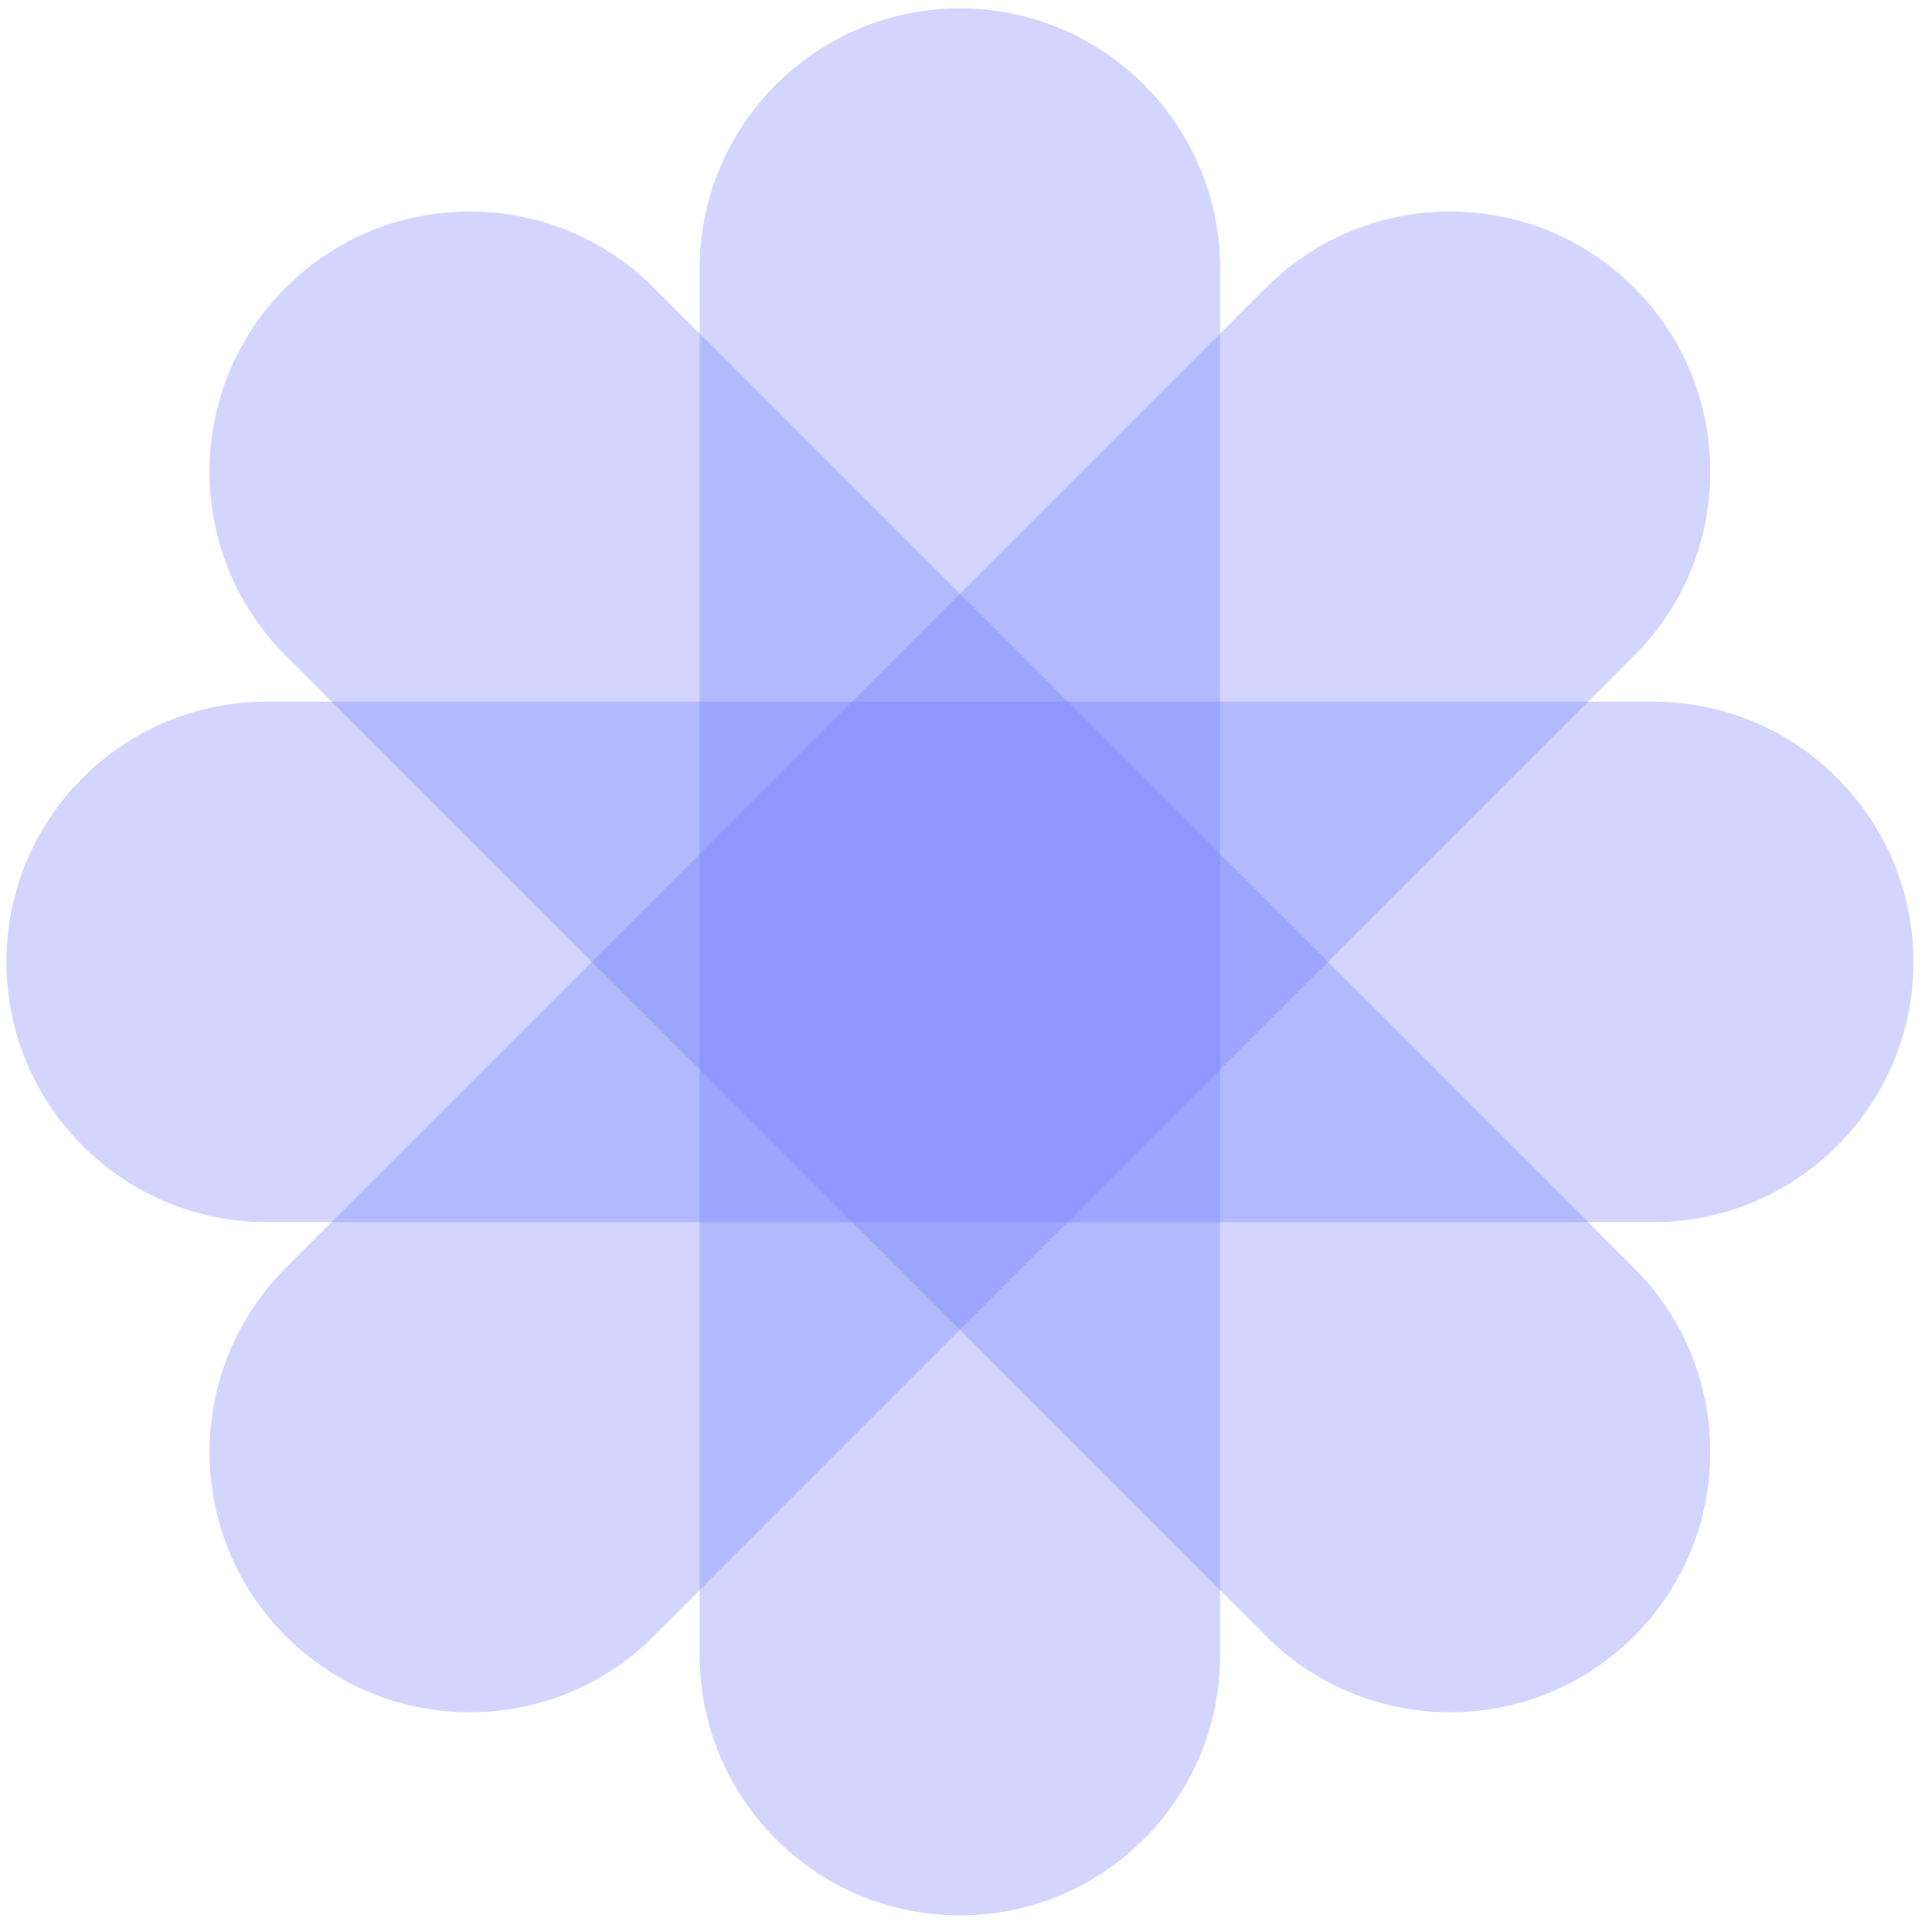
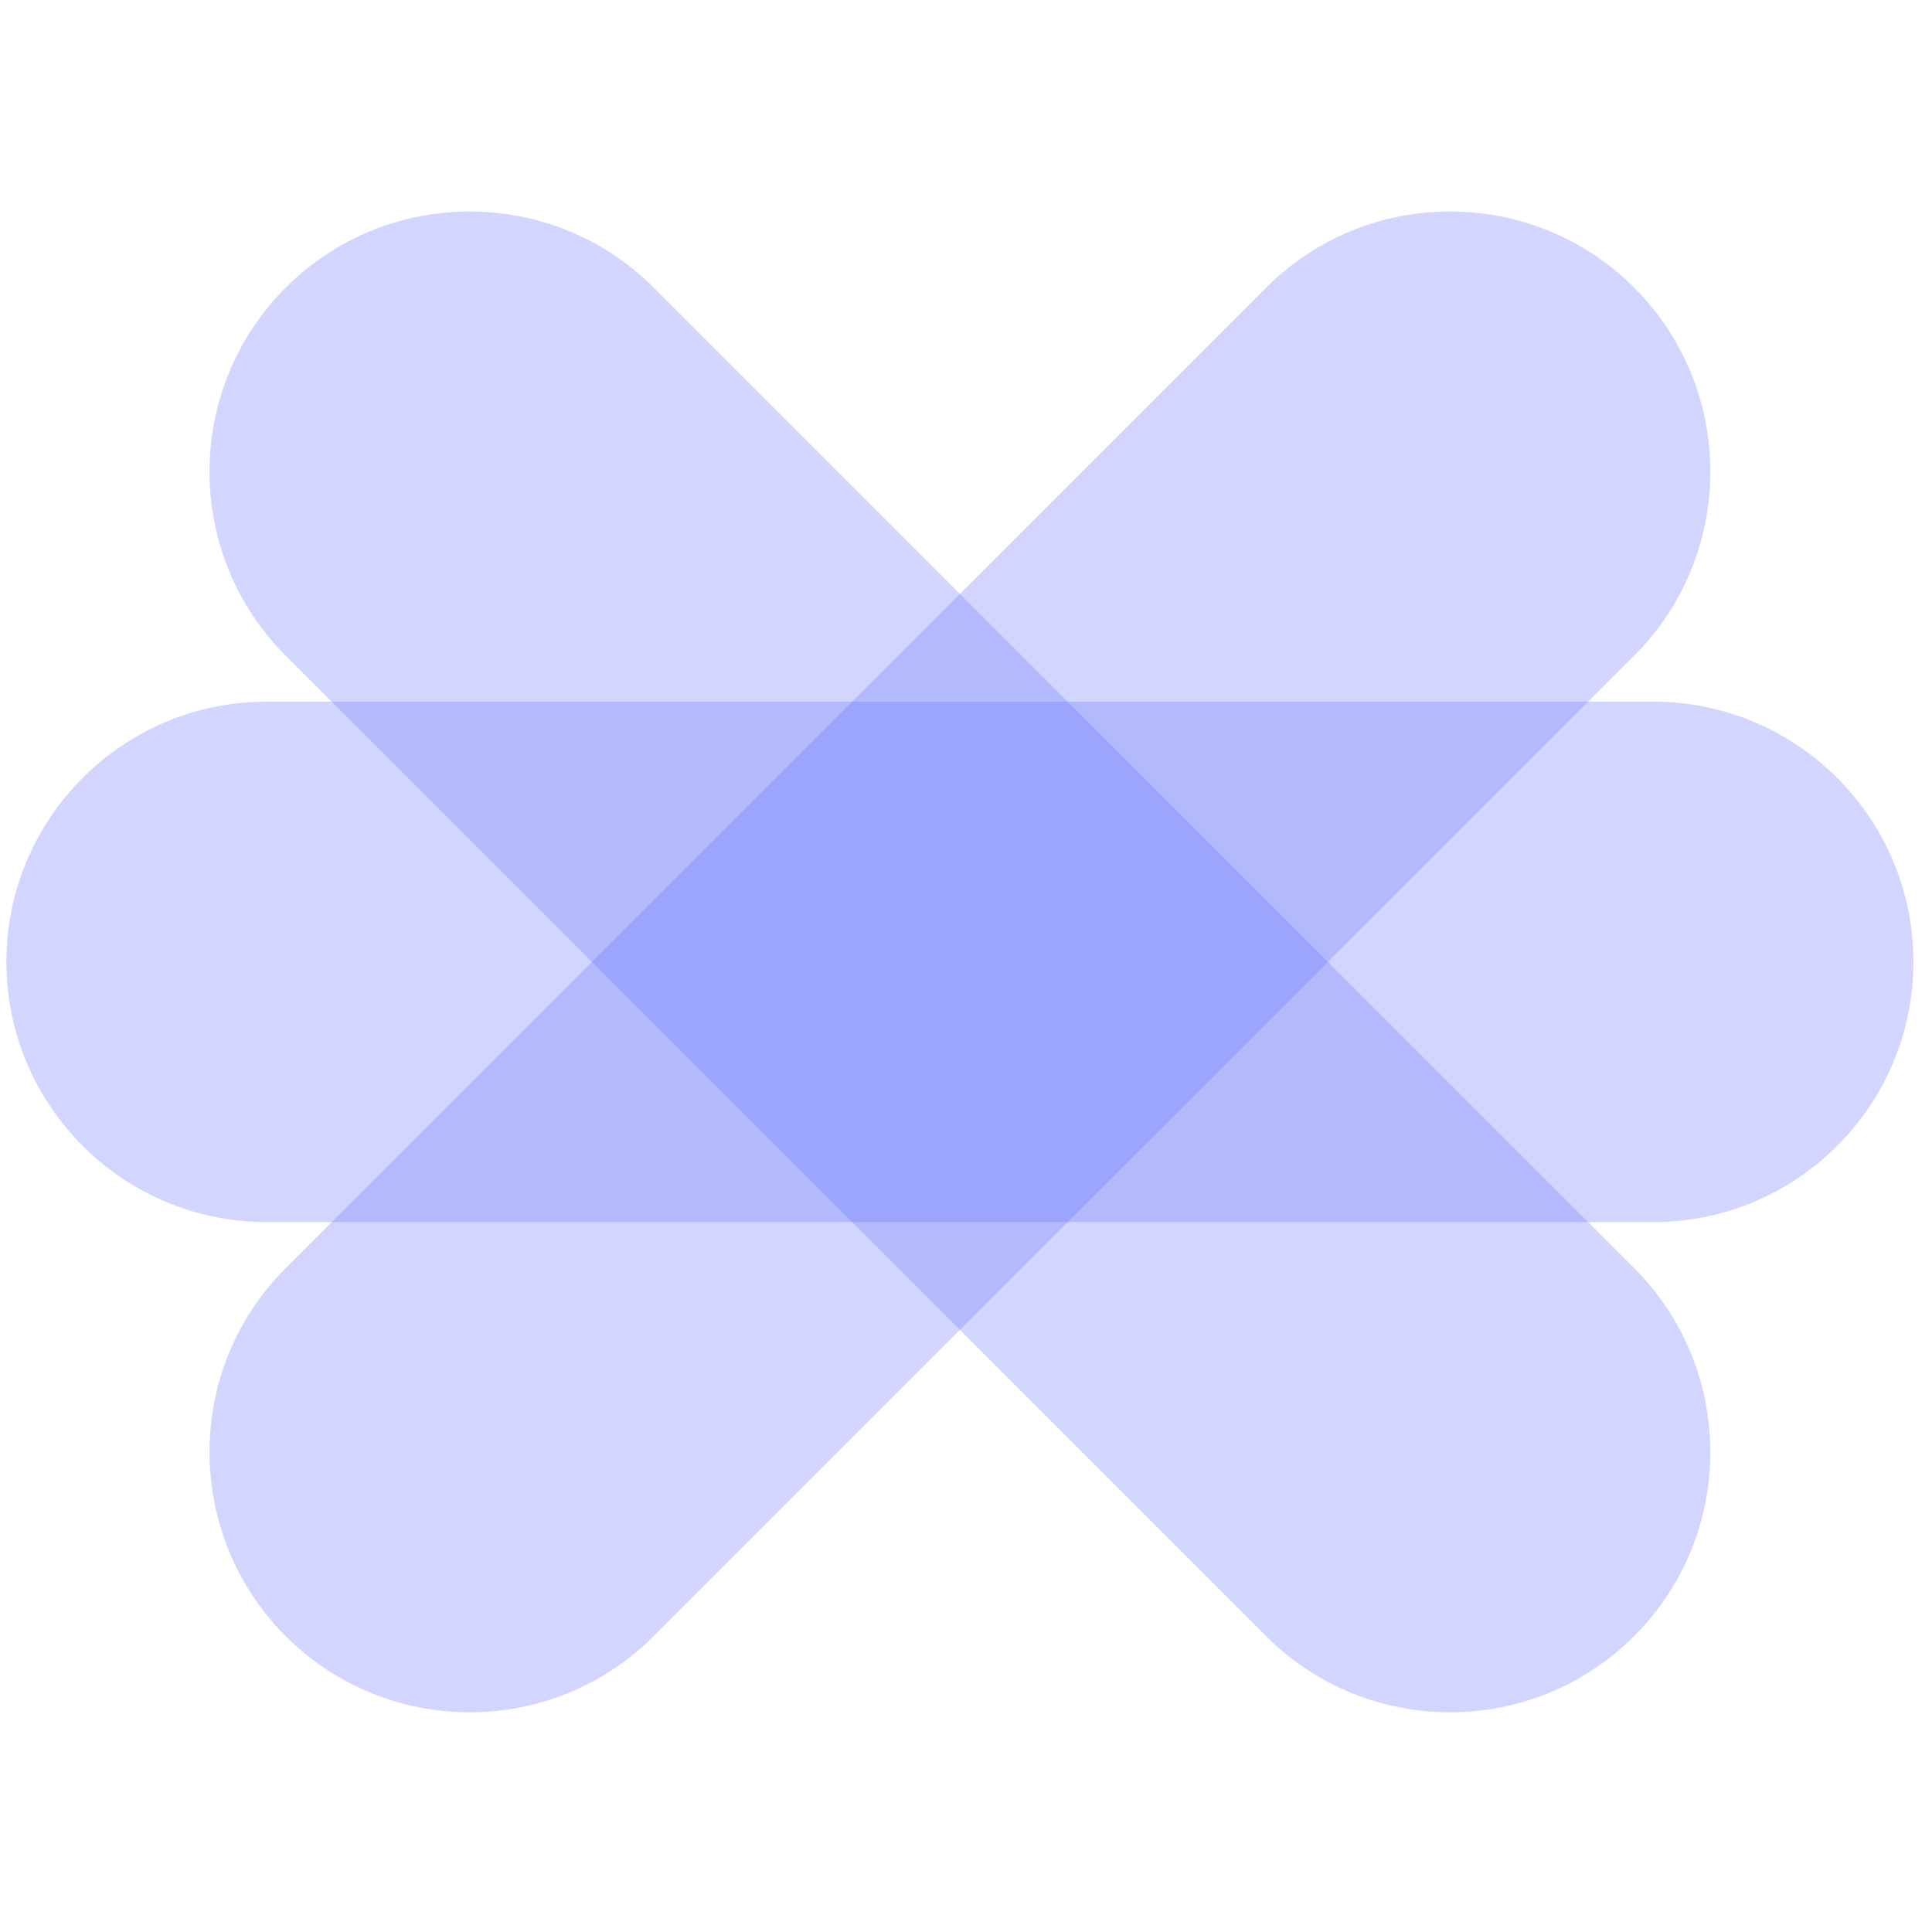
<svg xmlns="http://www.w3.org/2000/svg" width="100%" height="100%" viewBox="0 0 209 209" version="1.1" xml:space="preserve" style="fill-rule:evenodd;clip-rule:evenodd;stroke-linejoin:round;stroke-miterlimit:2;">
  <g id="featured-session-icon">
    <path d="M28.845,75.903c-15.538,-0 -28.152,12.614 -28.152,28.152c-0,15.537 12.614,28.152 28.152,28.152l149.993,-0c15.538,-0 28.152,-12.615 28.152,-28.152c0,-15.538 -12.614,-28.152 -28.152,-28.152l-149.993,-0Z" style="fill:#6975fc;fill-opacity:0.3;" />
-     <path d="M131.994,29.058c-0,-15.537 -12.615,-28.152 -28.152,-28.152c-15.538,0 -28.152,12.615 -28.152,28.152l-0,149.994c-0,15.537 12.614,28.152 28.152,28.152c15.537,-0 28.152,-12.615 28.152,-28.152l-0,-149.994Z" style="fill:#6975fc;fill-opacity:0.3;" />
    <path d="M70.717,31.118c-10.986,-10.987 -28.826,-10.987 -39.813,-0c-10.986,10.986 -10.986,28.826 0,39.813l106.062,106.061c10.987,10.987 28.826,10.987 39.813,0c10.986,-10.987 10.986,-28.826 -0,-39.813l-106.062,-106.061Z" style="fill:#6975fc;fill-opacity:0.3;" />
    <path d="M176.779,70.931c10.986,-10.987 10.986,-28.827 -0,-39.813c-10.987,-10.987 -28.826,-10.987 -39.813,-0l-106.062,106.061c-10.986,10.987 -10.986,28.826 0,39.813c10.987,10.987 28.827,10.987 39.813,0l106.062,-106.061Z" style="fill:#6975fc;fill-opacity:0.3;" />
  </g>
</svg>